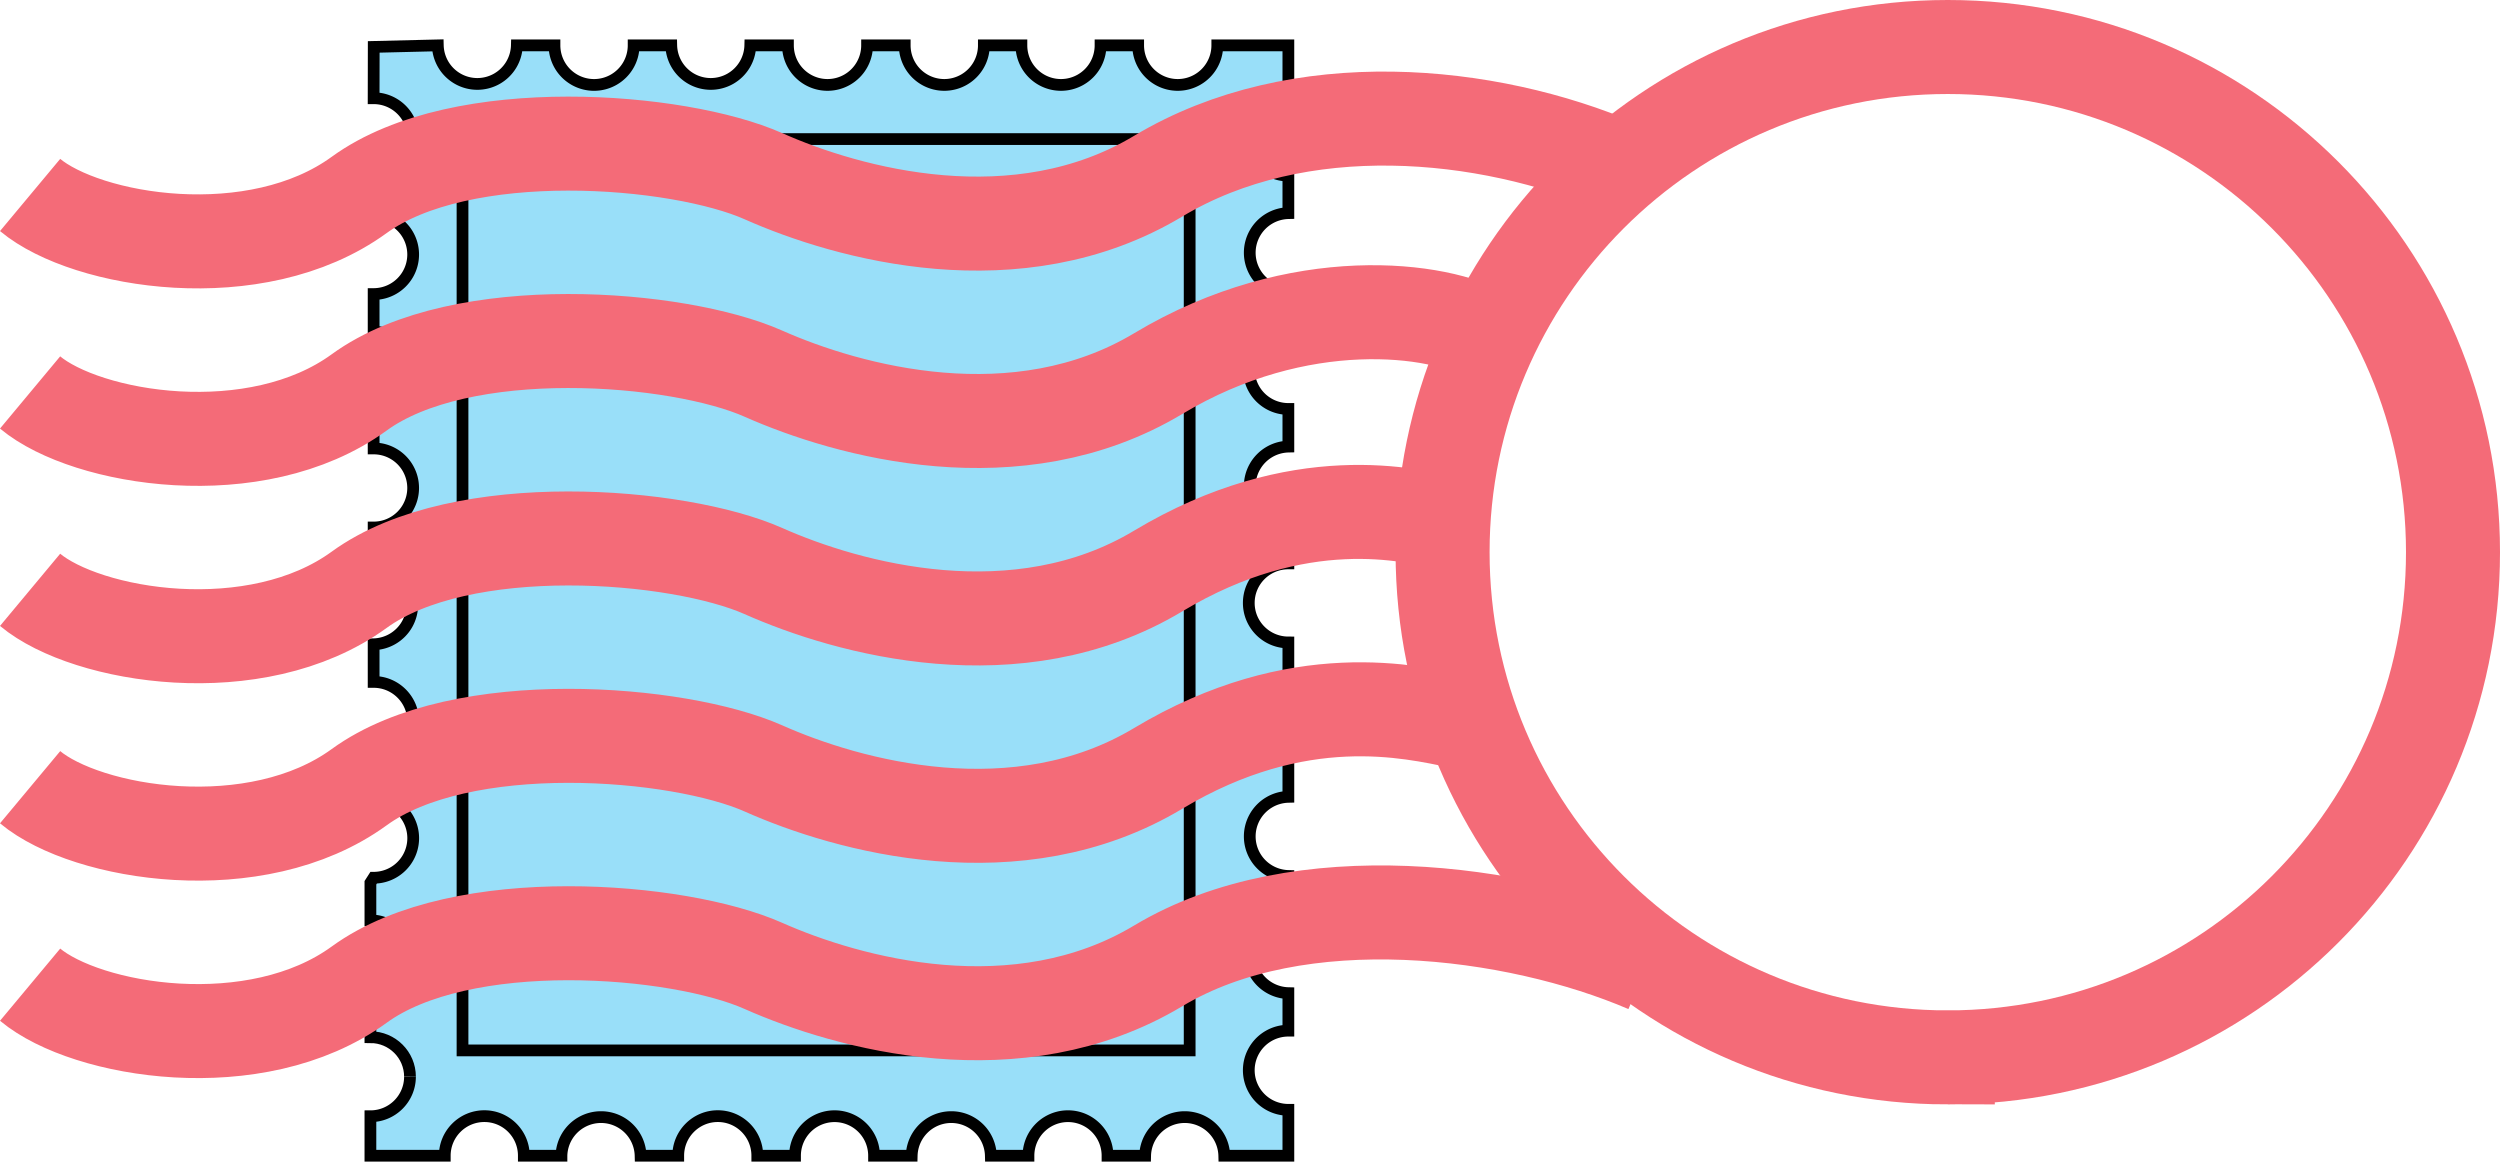
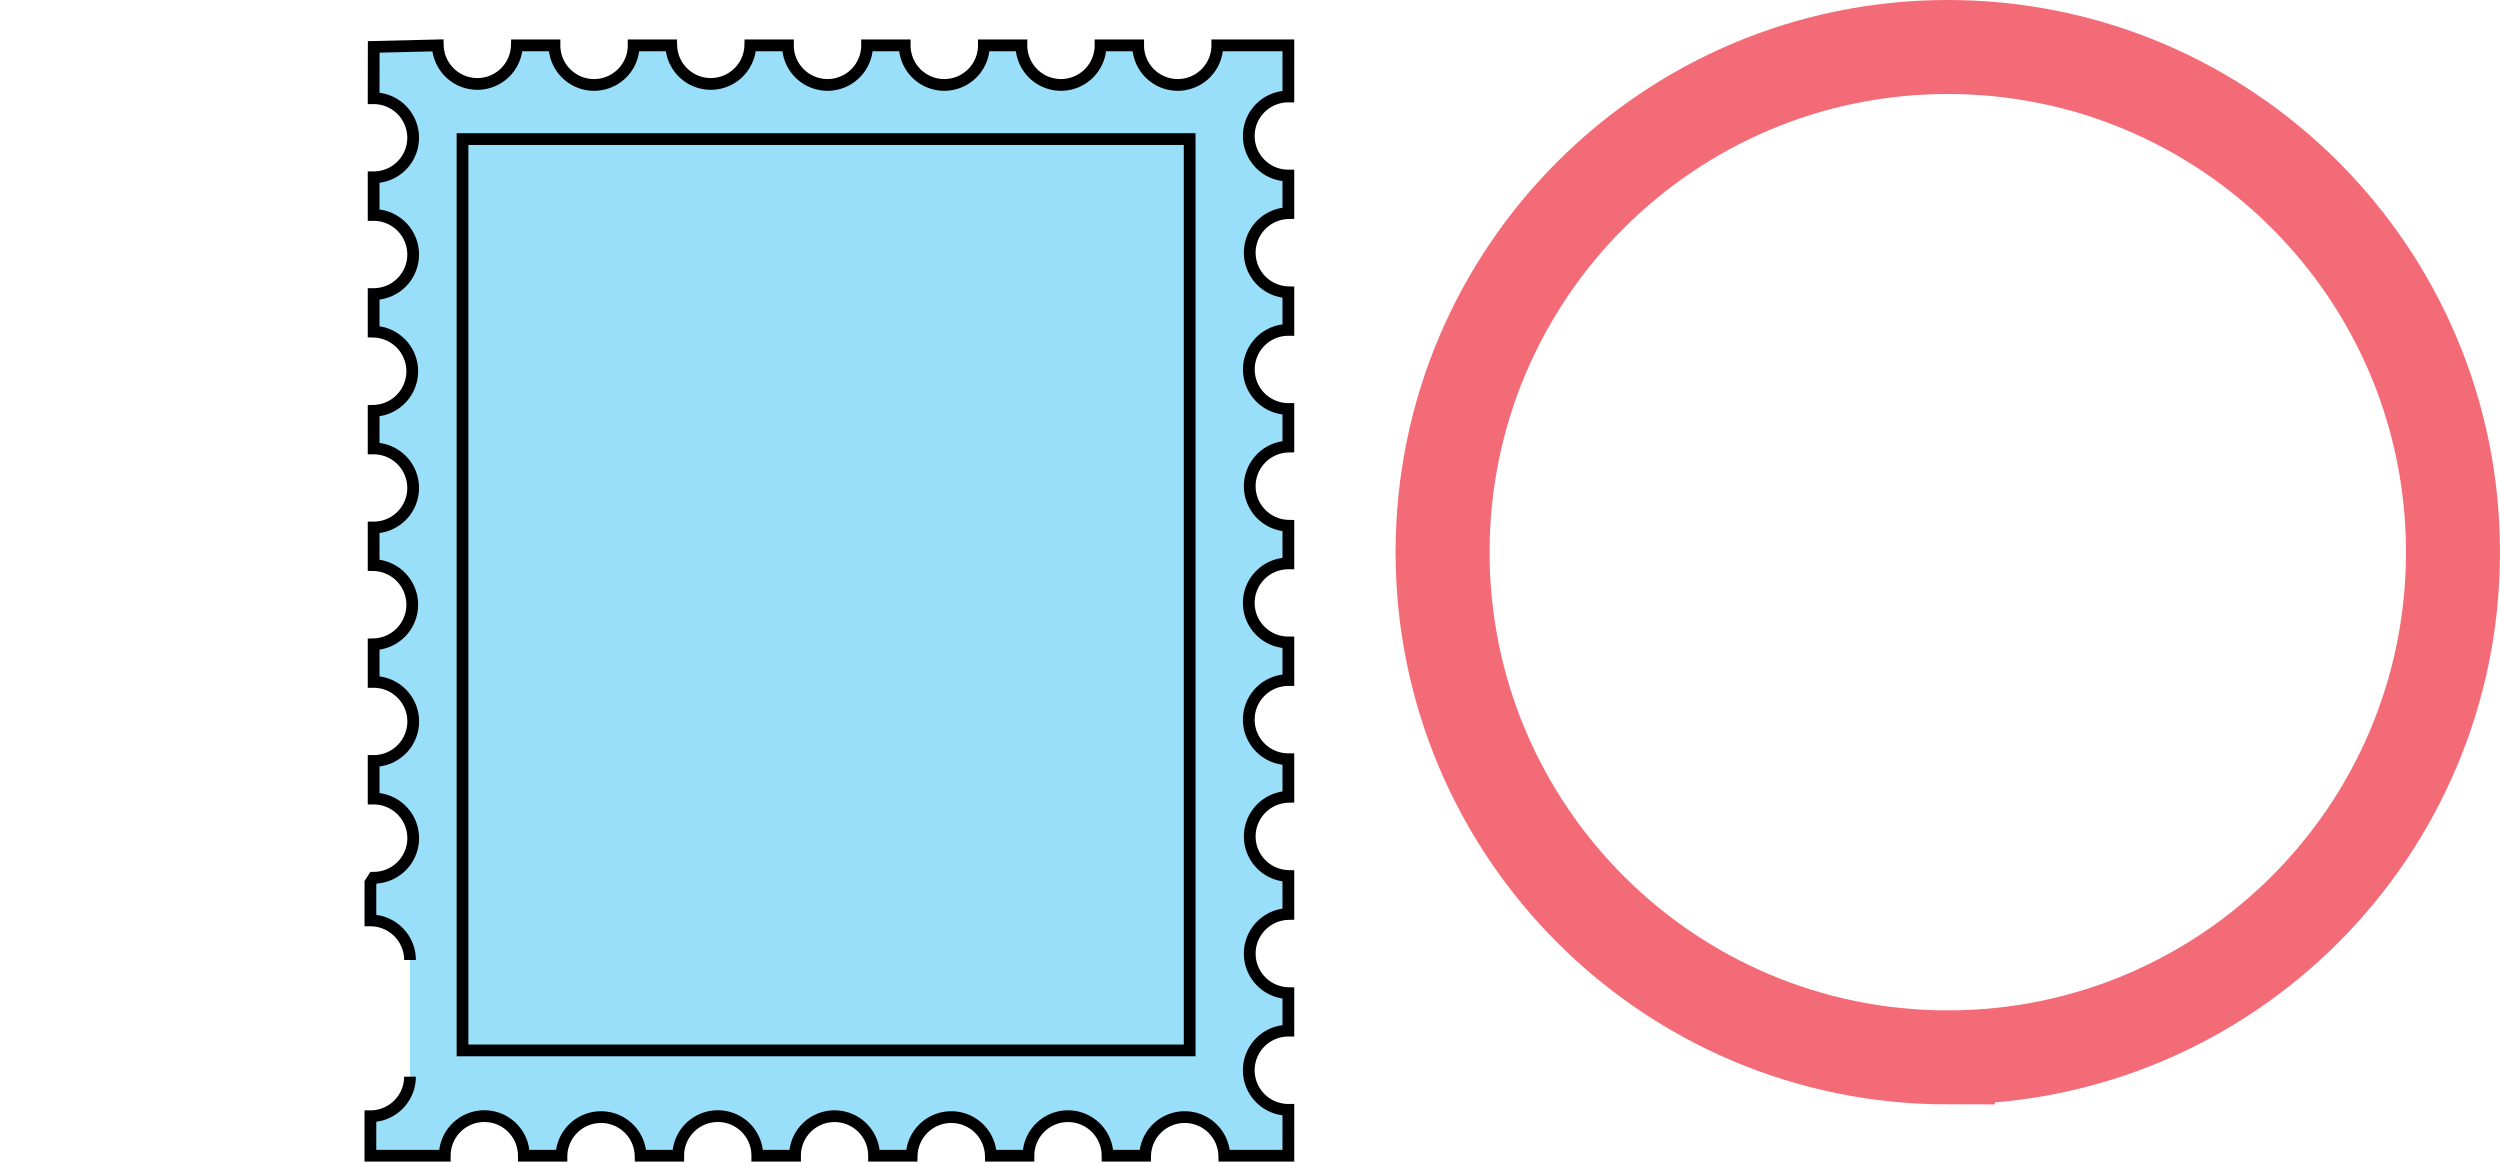
<svg xmlns="http://www.w3.org/2000/svg" width="106.375" height="49.426">
  <path fill="#99dff9" stroke="#000" stroke-width=".5" d="M17.445 45.812c0 .93-.754 1.684-1.684 1.684v1.68h3.164c0-.93.754-1.684 1.684-1.684.93 0 1.68.754 1.68 1.684h1.601a1.684 1.684 0 0 1 3.367 0h1.602c0-.93.754-1.684 1.684-1.684.93 0 1.68.754 1.68 1.684h1.605a1.68 1.68 0 1 1 3.363 0h1.602a1.684 1.684 0 0 1 3.367 0h1.601a1.68 1.68 0 1 1 3.364 0h1.601a1.684 1.684 0 0 1 3.367 0h2.727v-1.953a1.684 1.684 0 0 1 0-3.368v-1.597a1.684 1.684 0 0 1 0-3.367v-1.618a1.684 1.684 0 0 1 0-3.367v-1.601a1.684 1.684 0 0 1 0-3.368v-1.601c-.93 0-1.684-.754-1.684-1.68 0-.93.754-1.683 1.684-1.683V22.37a1.684 1.684 0 0 1 0-3.367v-1.602a1.681 1.681 0 1 1 0-3.363v-1.602a1.684 1.684 0 0 1 0-3.367V7.47c-.93 0-1.684-.754-1.684-1.684 0-.93.754-1.68 1.684-1.68V1.93h-3.024a1.683 1.683 0 0 1-3.367 0h-1.601a1.683 1.683 0 0 1-3.367 0h-1.598a1.683 1.683 0 0 1-3.367 0h-1.602a1.683 1.683 0 0 1-3.367 0h-1.602a1.682 1.682 0 0 1-3.363 0h-1.601a1.683 1.683 0 0 1-3.368 0h-1.601a1.682 1.682 0 0 1-3.363 0l-2.727.066-.004 2.184a1.68 1.68 0 1 1 0 3.363v1.605a1.68 1.68 0 1 1 0 3.364v1.601a1.684 1.684 0 0 1 0 3.367v1.602a1.681 1.681 0 1 1 0 3.363v1.602a1.684 1.684 0 0 1 0 3.367v1.602c.93 0 1.684.754 1.684 1.683 0 .926-.754 1.68-1.684 1.68v1.601a1.684 1.684 0 0 1 0 3.368l-.137.214v1.602c.93 0 1.684.754 1.684 1.684" />
-   <path fill="#99dff9" stroke="#000" stroke-width=".5" d="M17.445 45.812c0-.925-.754-1.68-1.684-1.68v-1.6c.93 0 1.684-.755 1.684-1.684" />
  <path fill="#99dff9" d="M50.62 44.695V5.918H19.68v38.777h30.94" />
  <path fill="none" stroke="#000" stroke-width=".5" d="M50.62 44.695V5.918H19.68v38.777zm0 0" />
  <path fill="none" stroke="#f46b78" stroke-width="4" d="M82.879 44.992c11.87 0 21.496-9.625 21.496-21.496C104.375 11.625 94.75 2 82.879 2c-11.872 0-21.497 9.625-21.497 21.496 0 11.871 9.625 21.496 21.497 21.496zm0 0" />
-   <path fill="none" stroke="#f46b78" stroke-width="4" d="M68.879 7.098c-5.598-2.399-13.598-3.2-19.598.398-6 3.602-13.2 1.602-16.8 0-3.602-1.598-12.849-2.363-17.2.8-4.402 3.2-11.602 2-14 0m61.999 6.001c-2-1.2-8-2-14 1.601-6 3.598-13.198 1.598-16.8 0-3.601-1.601-12.848-2.367-17.2.801-4.401 3.2-11.6 2-14 0m60.4 5.598c-1.602-.399-6.4-1.598-12.4 2-6 3.601-13.198 1.601-16.8 0-3.601-1.598-12.848-2.363-17.2.8-4.401 3.2-11.6 2-14 0m60.798 5.598c-2-.398-6.797-1.597-12.797 2-6 3.602-13.2 1.602-16.8 0-3.602-1.597-12.849-2.363-17.2.801-4.402 3.2-11.602 2-14 0m68.797 7.602c-5.598-2.403-14.797-3.602-20.797 0-6 3.597-13.2 1.597-16.8 0-3.602-1.602-12.849-2.368-17.2.8-4.402 3.2-11.602 2-14 0" />
</svg>